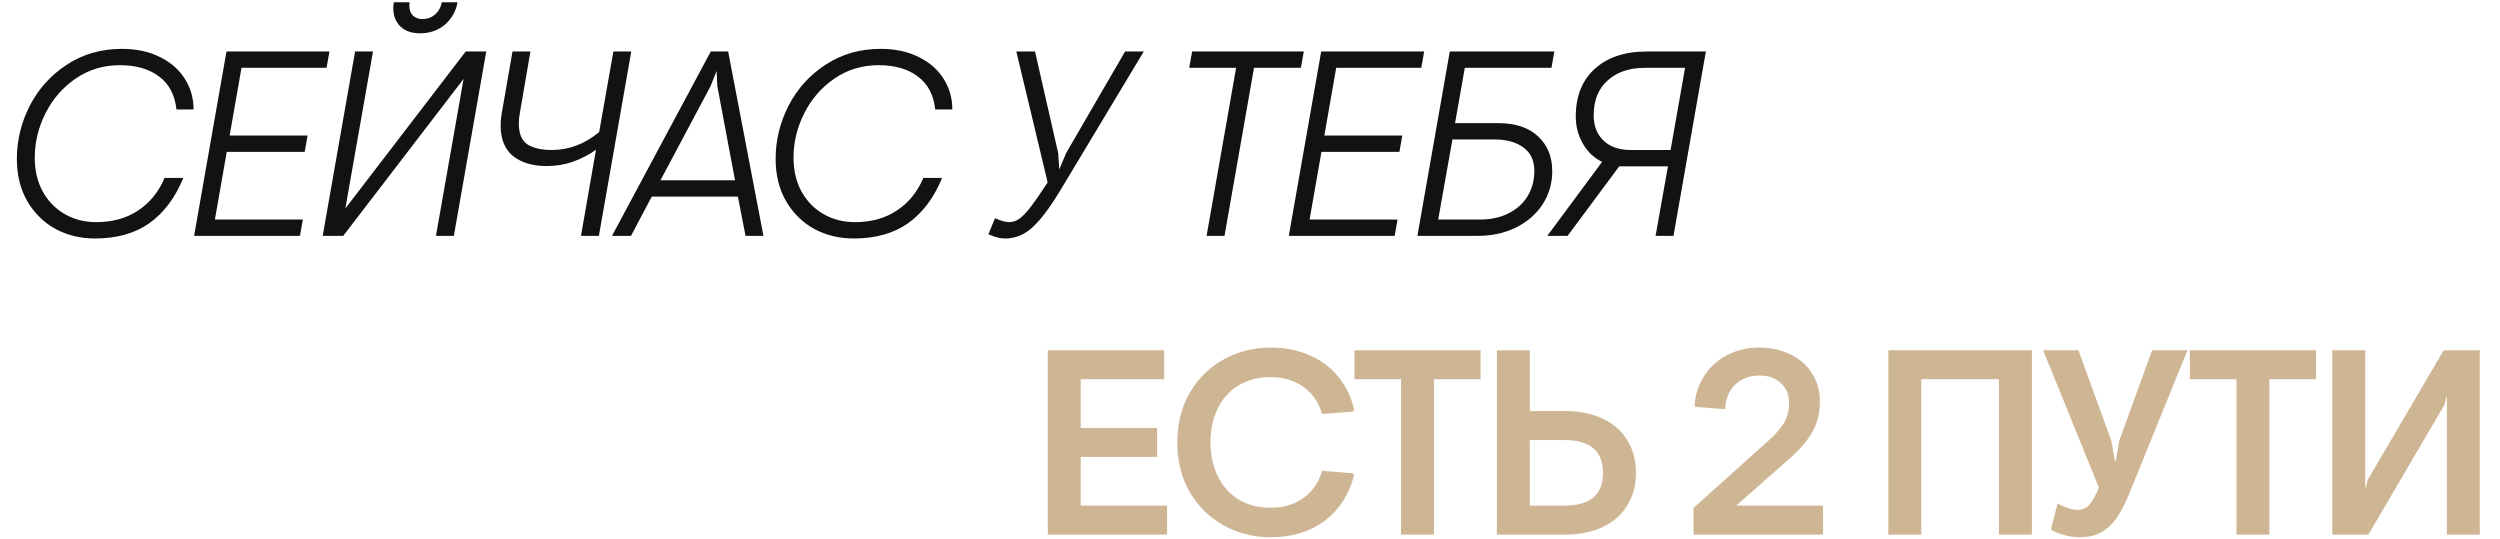
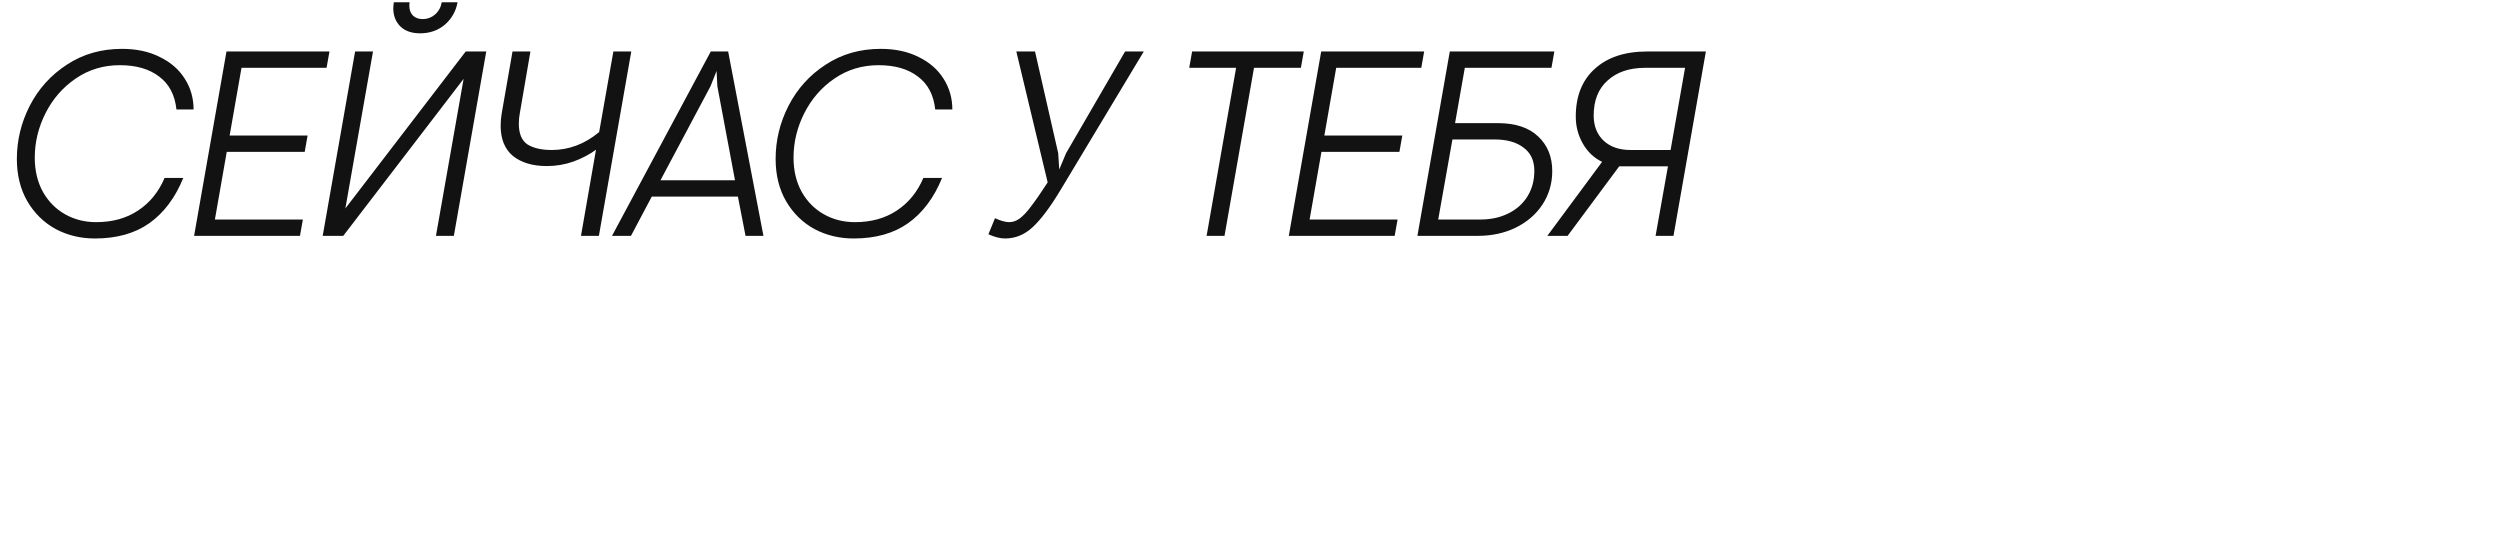
<svg xmlns="http://www.w3.org/2000/svg" width="636" height="137" viewBox="0 0 636 137" fill="none">
-   <path d="M266.556 89.1H296.17V96.47H274.931V108.865H294.361V116.235H274.931V128.63H296.907V136H266.556V89.1ZM323.222 136.67C318.889 136.67 314.914 135.665 311.296 133.655C307.678 131.645 304.797 128.809 302.653 125.146C300.553 121.483 299.504 117.285 299.504 112.55C299.504 107.815 300.553 103.617 302.653 99.954C304.797 96.291 307.678 93.455 311.296 91.445C314.914 89.435 318.889 88.43 323.222 88.43C326.974 88.43 330.324 89.1 333.272 90.44C336.264 91.735 338.699 93.589 340.575 96.001C342.495 98.368 343.791 101.093 344.461 104.175L344.193 104.711L336.354 105.314C335.505 102.366 333.919 100.066 331.597 98.413C329.274 96.76 326.438 95.934 323.088 95.934C320.05 95.934 317.37 96.649 315.048 98.078C312.77 99.463 311.005 101.428 309.755 103.974C308.549 106.475 307.946 109.334 307.946 112.55C307.946 115.766 308.571 118.647 309.822 121.193C311.072 123.694 312.837 125.66 315.115 127.089C317.437 128.474 320.14 129.166 323.222 129.166C326.527 129.166 329.319 128.34 331.597 126.687C333.875 125.034 335.46 122.734 336.354 119.786L344.126 120.389L344.461 120.925C343.21 125.838 340.709 129.702 336.957 132.516C333.249 135.285 328.671 136.67 323.222 136.67ZM356.424 96.47H344.565V89.1H376.658V96.47H364.799V136H356.424V96.47ZM389.179 89.1V104.577H398.224C401.797 104.577 404.924 105.202 407.604 106.453C410.329 107.704 412.428 109.513 413.902 111.88C415.421 114.247 416.18 117.061 416.18 120.322C416.18 123.538 415.421 126.33 413.902 128.697C412.428 131.064 410.329 132.873 407.604 134.124C404.924 135.375 401.797 136 398.224 136H380.804V89.1H389.179ZM389.179 128.63H397.956C404.522 128.63 407.805 125.861 407.805 120.322C407.805 114.739 404.522 111.947 397.956 111.947H389.179V128.63ZM430.821 129.233L449.849 112.148C451.591 110.585 452.908 109.088 453.802 107.659C454.695 106.185 455.142 104.488 455.142 102.567C455.142 100.423 454.449 98.726 453.065 97.475C451.68 96.18 449.871 95.532 447.638 95.532C445.047 95.532 442.97 96.314 441.407 97.877C439.843 99.396 438.995 101.473 438.861 104.108L431.29 103.505L431.089 103.036C431.312 100.311 432.138 97.832 433.568 95.599C434.997 93.366 436.918 91.624 439.33 90.373C441.742 89.078 444.489 88.43 447.571 88.43C450.519 88.43 453.154 89.011 455.477 90.172C457.844 91.289 459.675 92.897 460.971 94.996C462.311 97.051 462.981 99.44 462.981 102.165C462.981 105.068 462.333 107.659 461.038 109.937C459.742 112.215 457.799 114.471 455.209 116.704L441.675 128.63H463.785V136H430.821V129.233ZM480.399 89.1H516.914V136H508.539V96.47H488.774V136H480.399V89.1ZM529.085 136.67C526.762 136.67 524.395 136.089 521.983 134.928L521.782 134.526L523.457 128.094C525.422 129.166 527.12 129.702 528.549 129.702C529.844 129.702 530.872 129.233 531.631 128.295C532.39 127.357 533.172 125.95 533.976 124.074L519.772 89.1H528.75L537.125 112.148L537.996 117.24H538.264L539.135 112.148L547.51 89.1H556.488L541.748 125.414C540.81 127.692 539.85 129.613 538.867 131.176C537.929 132.739 536.656 134.057 535.048 135.129C533.44 136.156 531.452 136.67 529.085 136.67ZM568.958 96.47H557.099V89.1H589.192V96.47H577.333V136H568.958V96.47ZM593.338 89.1H601.713V124.007H601.914L602.316 122.131L621.679 89.1H630.858V136H622.483V101.093H622.282L621.88 102.969L602.517 136H593.338V89.1Z" fill="#CEB593" />
  <path d="M24.12 60.67C20.502 60.67 17.174 59.866 14.137 58.258C11.144 56.605 8.755 54.26 6.968 51.223C5.181 48.141 4.288 44.545 4.288 40.436C4.288 35.701 5.382 31.19 7.571 26.902C9.804 22.569 12.953 19.085 17.018 16.45C21.083 13.77 25.75 12.43 31.021 12.43C34.728 12.43 37.944 13.122 40.669 14.507C43.438 15.847 45.56 17.701 47.034 20.068C48.508 22.391 49.245 24.981 49.245 27.84H44.89C44.488 24.133 43.014 21.341 40.468 19.465C37.967 17.544 34.639 16.584 30.485 16.584C26.286 16.584 22.534 17.723 19.229 20.001C15.968 22.234 13.422 25.16 11.591 28.778C9.76 32.396 8.844 36.17 8.844 40.101C8.844 43.406 9.536 46.31 10.921 48.811C12.306 51.268 14.182 53.166 16.549 54.506C18.916 55.846 21.552 56.516 24.455 56.516C28.609 56.516 32.16 55.533 35.108 53.568C38.101 51.603 40.356 48.833 41.875 45.26H46.632C44.577 50.307 41.696 54.149 37.989 56.784C34.326 59.375 29.703 60.67 24.12 60.67ZM57.618 13.1H83.815L83.078 17.254H61.437L58.422 34.473H78.254L77.517 38.627H57.685L54.67 55.846H77.048L76.311 60H49.377L57.618 13.1ZM90.336 13.1H94.892L87.857 53.032L118.476 13.1H123.702L115.461 60H110.905L117.94 20.068L87.321 60H82.095L90.336 13.1ZM106.885 8.477C104.741 8.477 103.066 7.896 101.86 6.735C100.654 5.529 100.051 3.988 100.051 2.112C100.051 1.799 100.096 1.286 100.185 0.571H104.205C104.16 0.794 104.138 1.107 104.138 1.509C104.138 2.536 104.451 3.363 105.076 3.988C105.701 4.569 106.528 4.859 107.555 4.859C108.716 4.859 109.744 4.479 110.637 3.72C111.575 2.916 112.156 1.866 112.379 0.571H116.399C115.997 2.849 114.925 4.747 113.183 6.266C111.441 7.74 109.342 8.477 106.885 8.477ZM160.598 13.1L152.357 60H147.801L151.62 38.091C149.968 39.297 148.047 40.302 145.858 41.106C143.714 41.865 141.459 42.245 139.091 42.245C135.518 42.245 132.659 41.396 130.515 39.699C128.416 37.957 127.366 35.389 127.366 31.994C127.366 30.922 127.456 29.872 127.634 28.845L130.381 13.1H134.937L132.257 28.711C132.079 29.604 131.989 30.52 131.989 31.458C131.989 34.004 132.726 35.768 134.2 36.751C135.719 37.689 137.774 38.158 140.364 38.158C144.742 38.158 148.762 36.639 152.424 33.602L156.042 13.1H160.598ZM180.82 13.1H185.242L194.22 60H189.664L187.721 50.017H165.812L160.519 60H155.695L180.82 13.1ZM186.984 45.863L182.495 21.944L182.294 18.058L180.753 21.944L168.023 45.863H186.984ZM217.151 60.67C213.533 60.67 210.205 59.866 207.168 58.258C204.175 56.605 201.785 54.26 199.999 51.223C198.212 48.141 197.319 44.545 197.319 40.436C197.319 35.701 198.413 31.19 200.602 26.902C202.835 22.569 205.984 19.085 210.049 16.45C214.113 13.77 218.781 12.43 224.052 12.43C227.759 12.43 230.975 13.122 233.7 14.507C236.469 15.847 238.591 17.701 240.065 20.068C241.539 22.391 242.276 24.981 242.276 27.84H237.921C237.519 24.133 236.045 21.341 233.499 19.465C230.997 17.544 227.67 16.584 223.516 16.584C219.317 16.584 215.565 17.723 212.26 20.001C208.999 22.234 206.453 25.16 204.622 28.778C202.79 32.396 201.875 36.17 201.875 40.101C201.875 43.406 202.567 46.31 203.952 48.811C205.336 51.268 207.212 53.166 209.58 54.506C211.947 55.846 214.582 56.516 217.486 56.516C221.64 56.516 225.191 55.533 228.139 53.568C231.131 51.603 233.387 48.833 234.906 45.26H239.663C237.608 50.307 234.727 54.149 231.02 56.784C227.357 59.375 222.734 60.67 217.151 60.67ZM255.671 60.67C254.465 60.67 253.058 60.313 251.45 59.598L253.125 55.511C254.599 56.181 255.805 56.516 256.743 56.516C257.681 56.516 258.575 56.203 259.423 55.578C260.317 54.908 261.277 53.881 262.304 52.496C263.376 51.111 264.783 49.079 266.525 46.399L258.552 13.1H263.309L269.205 38.962L269.473 43.116L271.215 38.962L286.223 13.1H290.98L269.674 48.543C267.084 52.831 264.739 55.935 262.639 57.856C260.585 59.732 258.262 60.67 255.671 60.67ZM314.463 17.254H302.537L303.274 13.1H331.682L330.945 17.254H319.019L311.515 60H306.959L314.463 17.254ZM336.111 13.1H362.308L361.571 17.254H339.93L336.915 34.473H356.747L356.01 38.627H336.178L333.163 55.846H355.541L354.804 60H327.87L336.111 13.1ZM368.828 13.1H395.427L394.69 17.254H372.647L370.168 31.324H381.022C385.534 31.324 388.973 32.463 391.34 34.741C393.708 36.974 394.891 39.9 394.891 43.518C394.891 46.645 394.065 49.481 392.412 52.027C390.76 54.528 388.482 56.494 385.578 57.923C382.72 59.308 379.526 60 375.997 60H360.587L368.828 13.1ZM376.6 55.846C379.28 55.846 381.648 55.332 383.702 54.305C385.802 53.278 387.432 51.826 388.593 49.95C389.755 48.074 390.335 45.908 390.335 43.451C390.335 40.86 389.42 38.895 387.588 37.555C385.802 36.17 383.345 35.478 380.218 35.478H369.498L365.88 55.846H376.6ZM407.577 41.173C405.522 40.19 403.892 38.649 402.686 36.55C401.48 34.451 400.877 32.15 400.877 29.649C400.877 24.468 402.485 20.425 405.701 17.522C408.917 14.574 413.361 13.1 419.034 13.1H433.975L425.734 60H421.178L424.327 42.312H414.612H411.932L398.8 60H393.641L407.577 41.173ZM424.997 38.158L428.682 17.254H418.498C414.522 17.254 411.351 18.326 408.984 20.47C406.616 22.569 405.433 25.54 405.433 29.381C405.433 32.016 406.259 34.138 407.912 35.746C409.609 37.354 411.909 38.158 414.813 38.158H424.997Z" fill="#121212" />
</svg>